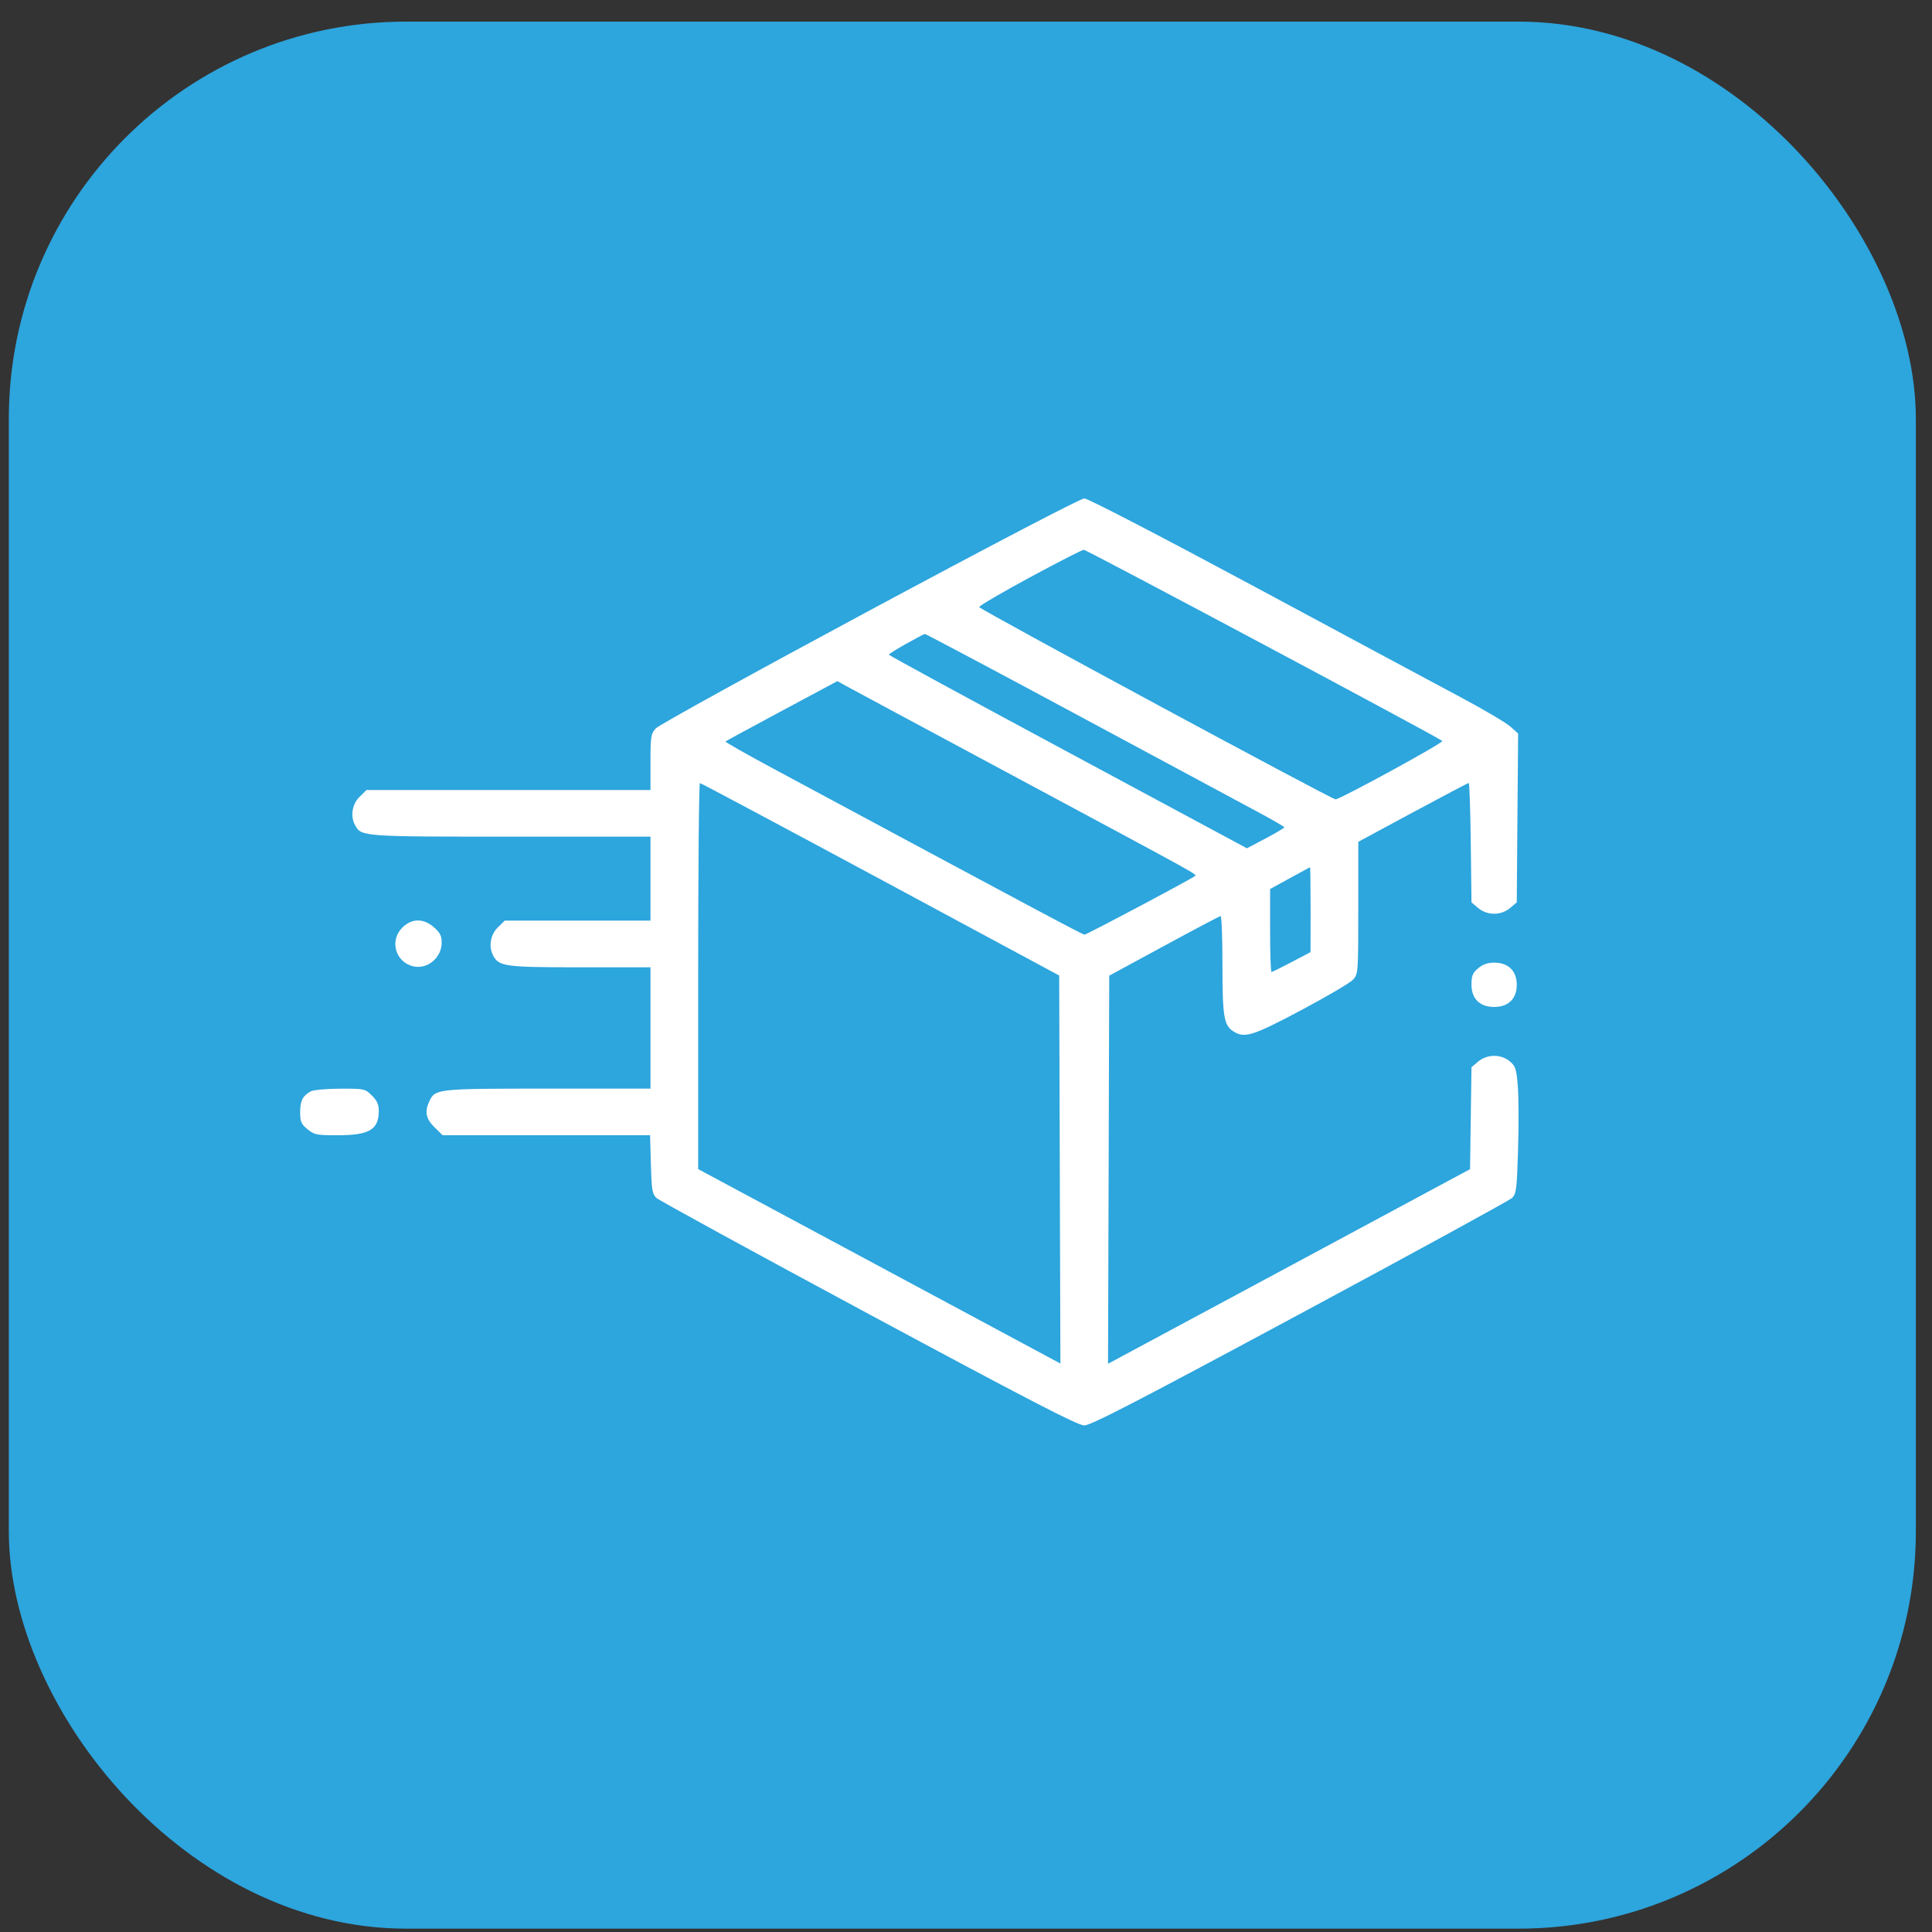
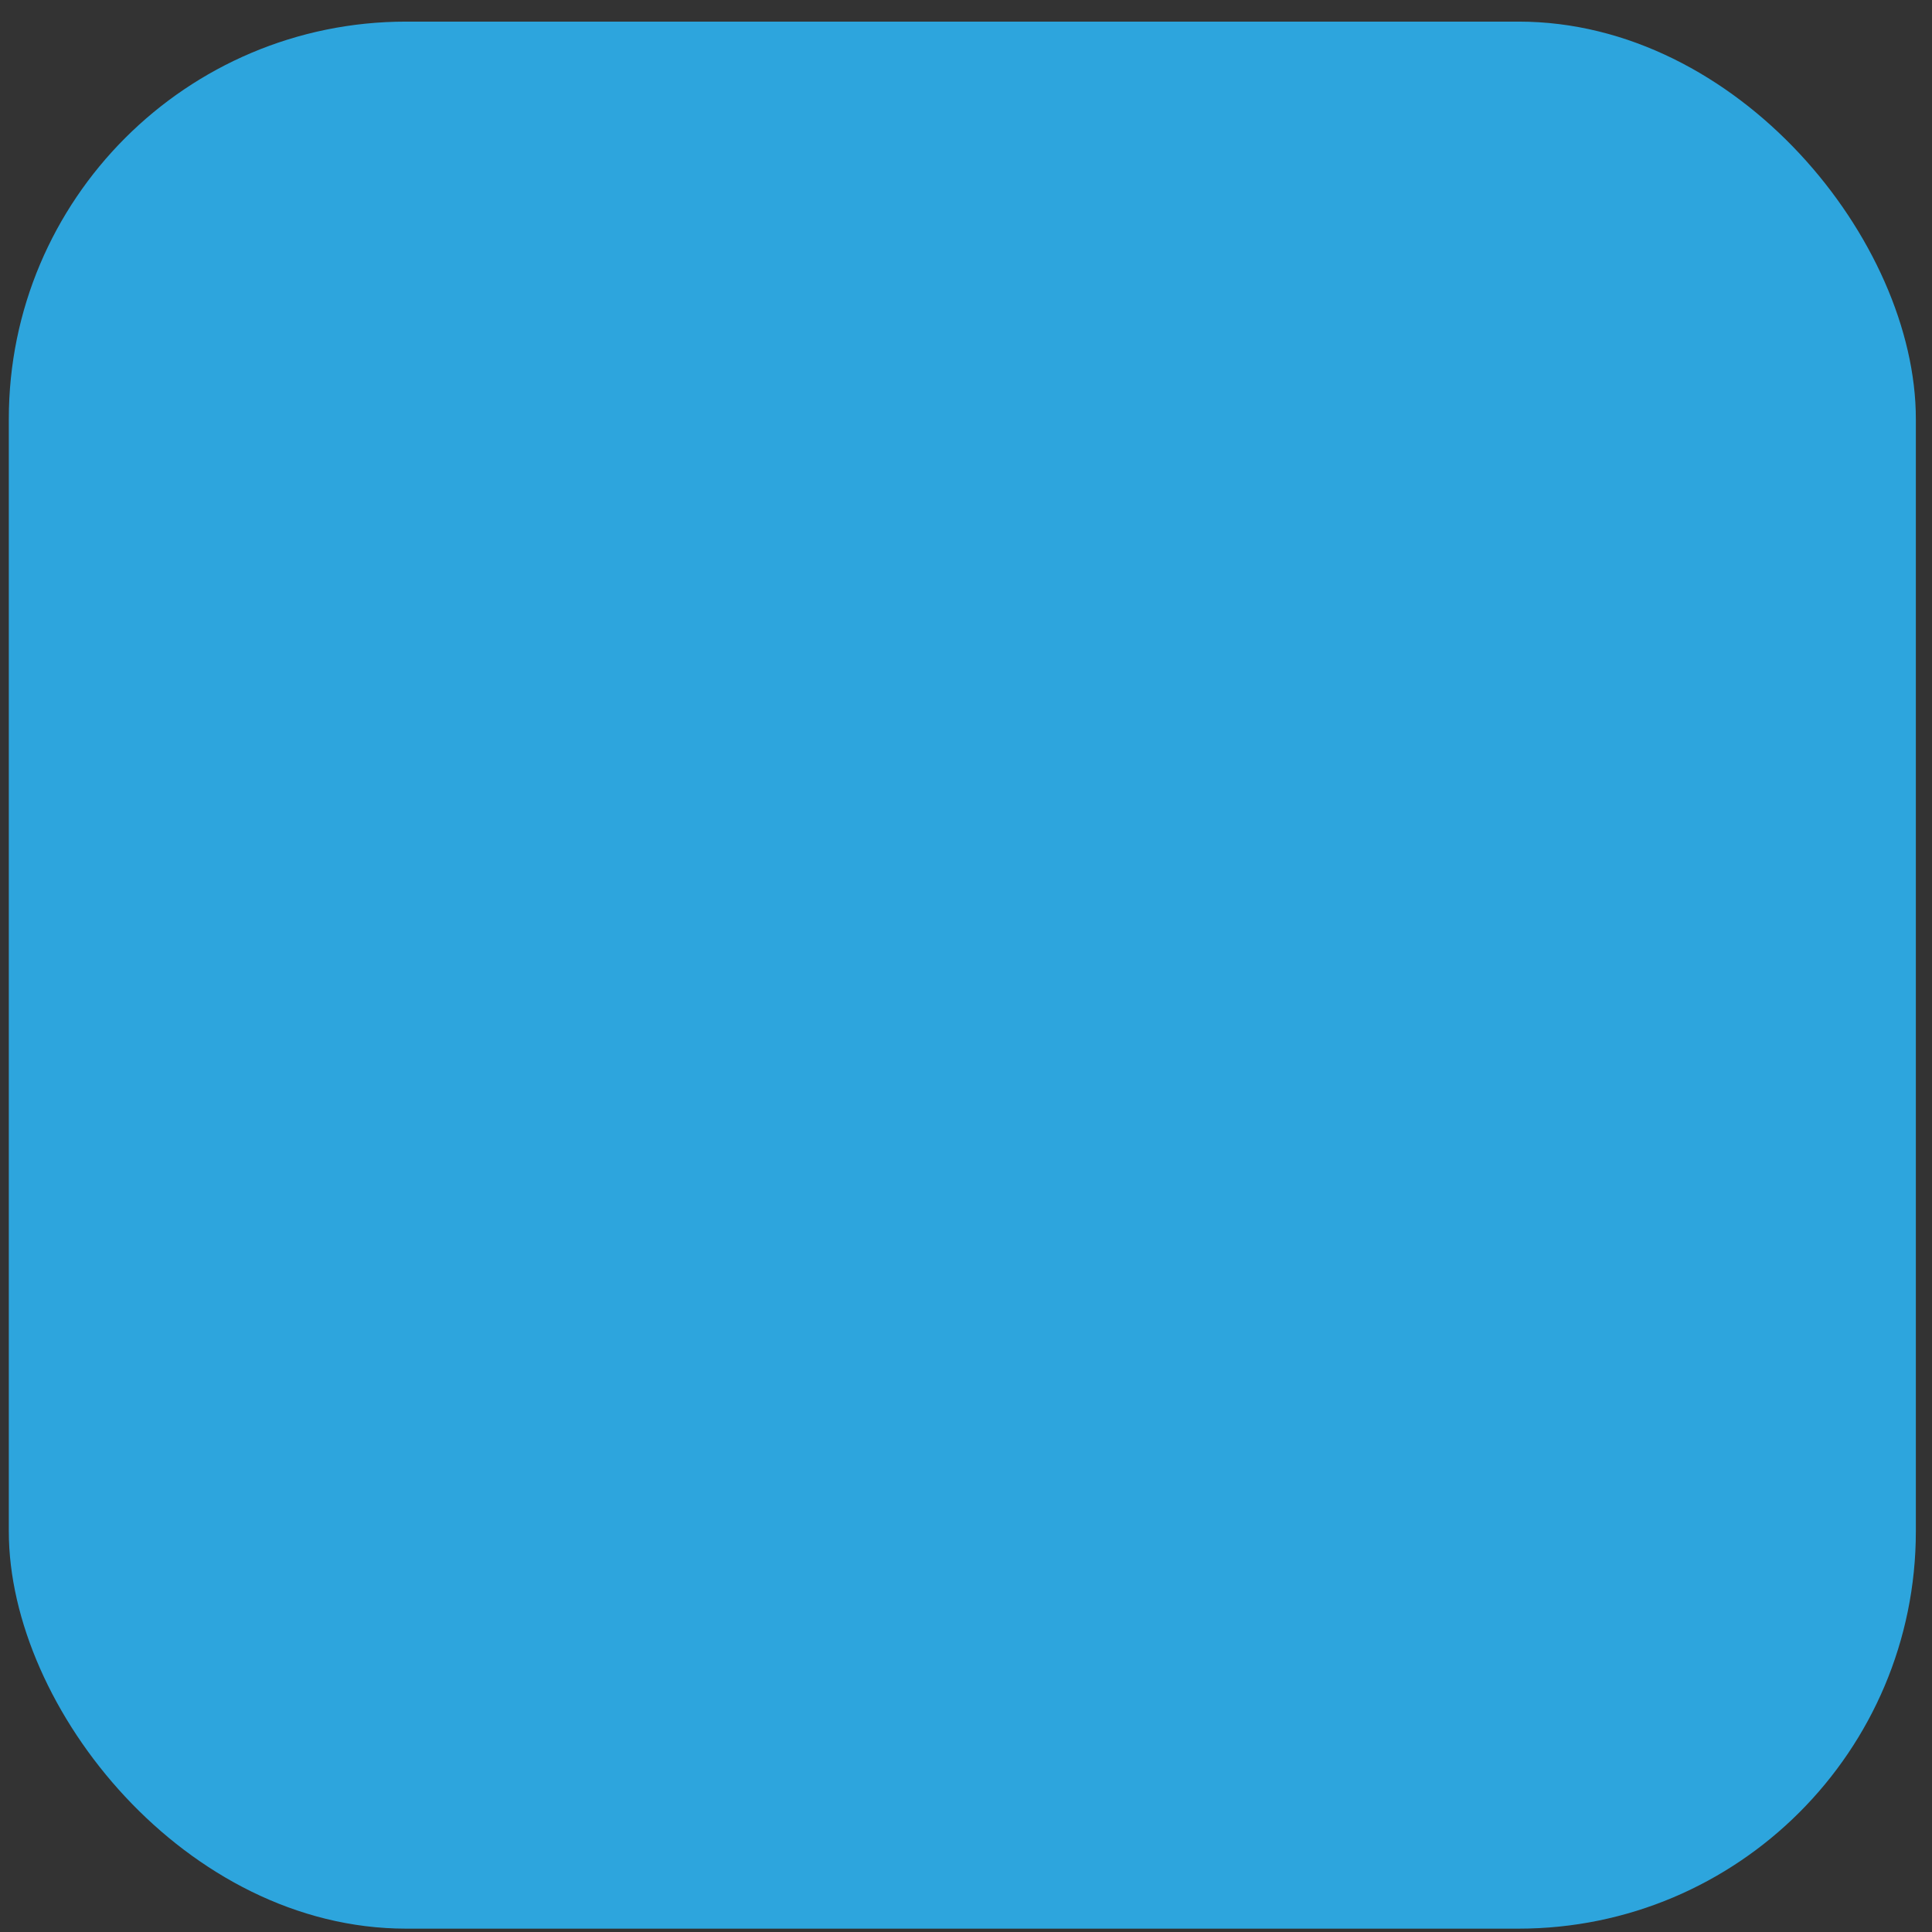
<svg xmlns="http://www.w3.org/2000/svg" width="99" height="99" viewBox="0 0 64 64" fill="none">
  <rect x="0" y="0" width="64" height="64" fill="#333333" stroke="none" />
  <rect x="0.292" y="0.716" width="63.173" height="63.173" rx="13.161" fill="#2DA5DD" />
-   <path fill-rule="evenodd" clip-rule="evenodd" d="M28.811 20.22C25.012 22.261 21.823 24.019 21.726 24.127C21.562 24.308 21.548 24.399 21.548 25.247V26.17H16.845H12.141L11.911 26.396C11.664 26.637 11.6 27.039 11.761 27.333C11.97 27.715 11.979 27.715 16.926 27.715H21.548V29.106V30.497H19.134H16.72L16.489 30.723C16.243 30.965 16.179 31.366 16.34 31.661C16.534 32.016 16.738 32.043 19.215 32.043H21.548V34.052V36.062H18.149C14.463 36.062 14.416 36.067 14.221 36.484C14.061 36.829 14.108 37.063 14.395 37.344L14.664 37.607H18.099H21.535L21.561 38.571C21.584 39.415 21.607 39.554 21.745 39.683C21.832 39.765 24.994 41.493 28.771 43.525C34.108 46.394 35.701 47.218 35.916 47.219C36.133 47.22 37.654 46.434 43.06 43.527C46.838 41.496 50 39.767 50.087 39.685C50.23 39.549 50.248 39.402 50.288 38.088C50.312 37.292 50.308 36.348 50.28 35.99C50.234 35.41 50.205 35.32 50.015 35.159C49.723 34.913 49.263 34.916 48.966 35.166L48.745 35.352L48.721 37.041L48.697 38.73L43.238 41.666C40.235 43.28 37.537 44.73 37.242 44.888L36.705 45.176L36.725 38.748L36.745 32.32L38.561 31.335C39.559 30.793 40.403 30.348 40.435 30.346C40.468 30.344 40.495 31.068 40.495 31.954C40.495 33.669 40.543 33.964 40.853 34.163C41.226 34.403 41.488 34.321 43.099 33.466C43.946 33.016 44.719 32.561 44.817 32.457C44.992 32.269 44.995 32.239 44.995 30.076V27.886L46.802 26.912C47.796 26.376 48.629 25.938 48.653 25.938C48.678 25.938 48.708 26.828 48.721 27.915L48.745 29.893L48.966 30.079C49.266 30.332 49.723 30.332 50.023 30.079L50.245 29.893L50.267 27.096L50.29 24.299L50.03 24.067C49.888 23.94 49.167 23.514 48.429 23.12C47.691 22.727 44.619 21.078 41.603 19.457C38.446 17.761 36.034 16.51 35.919 16.51C35.803 16.51 32.81 18.072 28.811 20.22ZM34.113 19.128C33.186 19.629 32.432 20.071 32.437 20.11C32.447 20.185 44.112 26.479 44.242 26.479C44.394 26.479 47.839 24.596 47.779 24.546C47.613 24.405 35.993 18.21 35.903 18.213C35.845 18.215 35.039 18.627 34.113 19.128ZM30.015 21.328C29.7 21.504 29.443 21.666 29.444 21.687C29.444 21.709 32.114 23.16 35.376 24.913L41.306 28.101L41.927 27.773C42.268 27.593 42.547 27.427 42.546 27.406C42.546 27.385 42.146 27.154 41.658 26.892C41.17 26.63 38.501 25.196 35.727 23.704C32.952 22.212 30.661 20.995 30.635 21C30.608 21.004 30.33 21.151 30.015 21.328ZM25.901 23.548C24.89 24.089 24.049 24.546 24.032 24.563C24.015 24.579 24.719 24.979 25.597 25.451C34.253 30.103 35.861 30.961 35.925 30.961C35.999 30.961 39.448 29.131 39.574 29.025C39.653 28.959 40.013 29.159 33.508 25.668C30.599 24.108 28.111 22.77 27.979 22.697L27.74 22.563L25.901 23.548ZM23.128 32.333L23.128 38.728L27.088 40.853C29.266 42.022 31.966 43.471 33.088 44.074L35.127 45.169L35.107 38.742L35.087 32.315L29.166 29.128C25.91 27.376 23.218 25.941 23.186 25.94C23.154 25.939 23.127 28.816 23.128 32.333ZM42.725 29.093L42.074 29.45V30.824C42.074 31.579 42.094 32.198 42.12 32.198C42.145 32.198 42.446 32.05 42.789 31.869L43.413 31.541L43.415 30.13C43.415 29.355 43.407 28.724 43.396 28.728C43.385 28.732 43.083 28.896 42.725 29.093ZM13.332 30.723C12.897 31.149 13.092 31.864 13.683 32.009C14.154 32.125 14.632 31.728 14.632 31.221C14.632 31.004 14.576 30.892 14.378 30.72C14.03 30.415 13.645 30.416 13.332 30.723ZM48.966 32.075C48.782 32.23 48.745 32.323 48.745 32.623C48.745 33.085 49.023 33.357 49.495 33.357C49.966 33.357 50.245 33.085 50.245 32.623C50.245 32.161 49.966 31.889 49.495 31.889C49.284 31.889 49.118 31.947 48.966 32.075ZM10.298 36.151C10.03 36.295 9.943 36.464 9.943 36.842C9.943 37.155 9.978 37.236 10.186 37.407C10.41 37.592 10.487 37.607 11.177 37.607C12.237 37.607 12.548 37.423 12.548 36.795C12.548 36.587 12.488 36.455 12.317 36.288C12.092 36.067 12.069 36.062 11.271 36.064C10.823 36.065 10.385 36.104 10.298 36.151Z" fill="white" />
</svg>